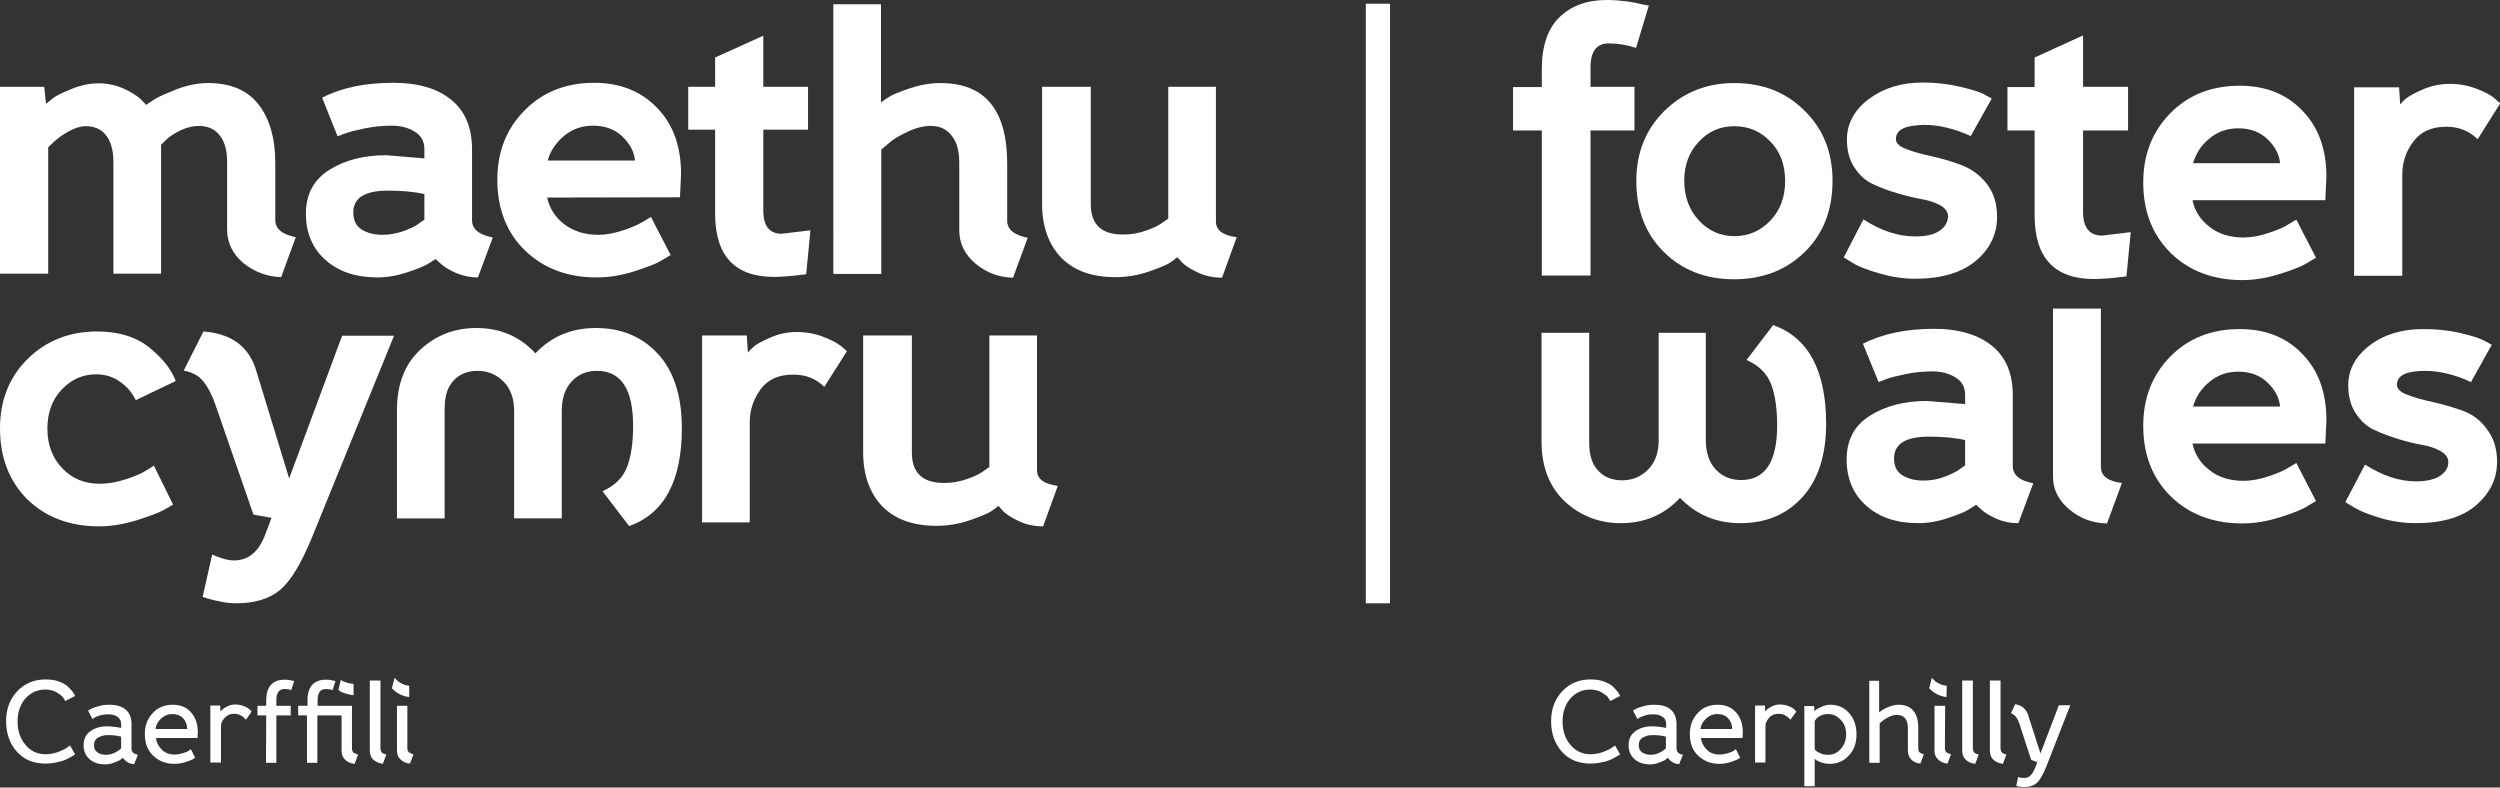
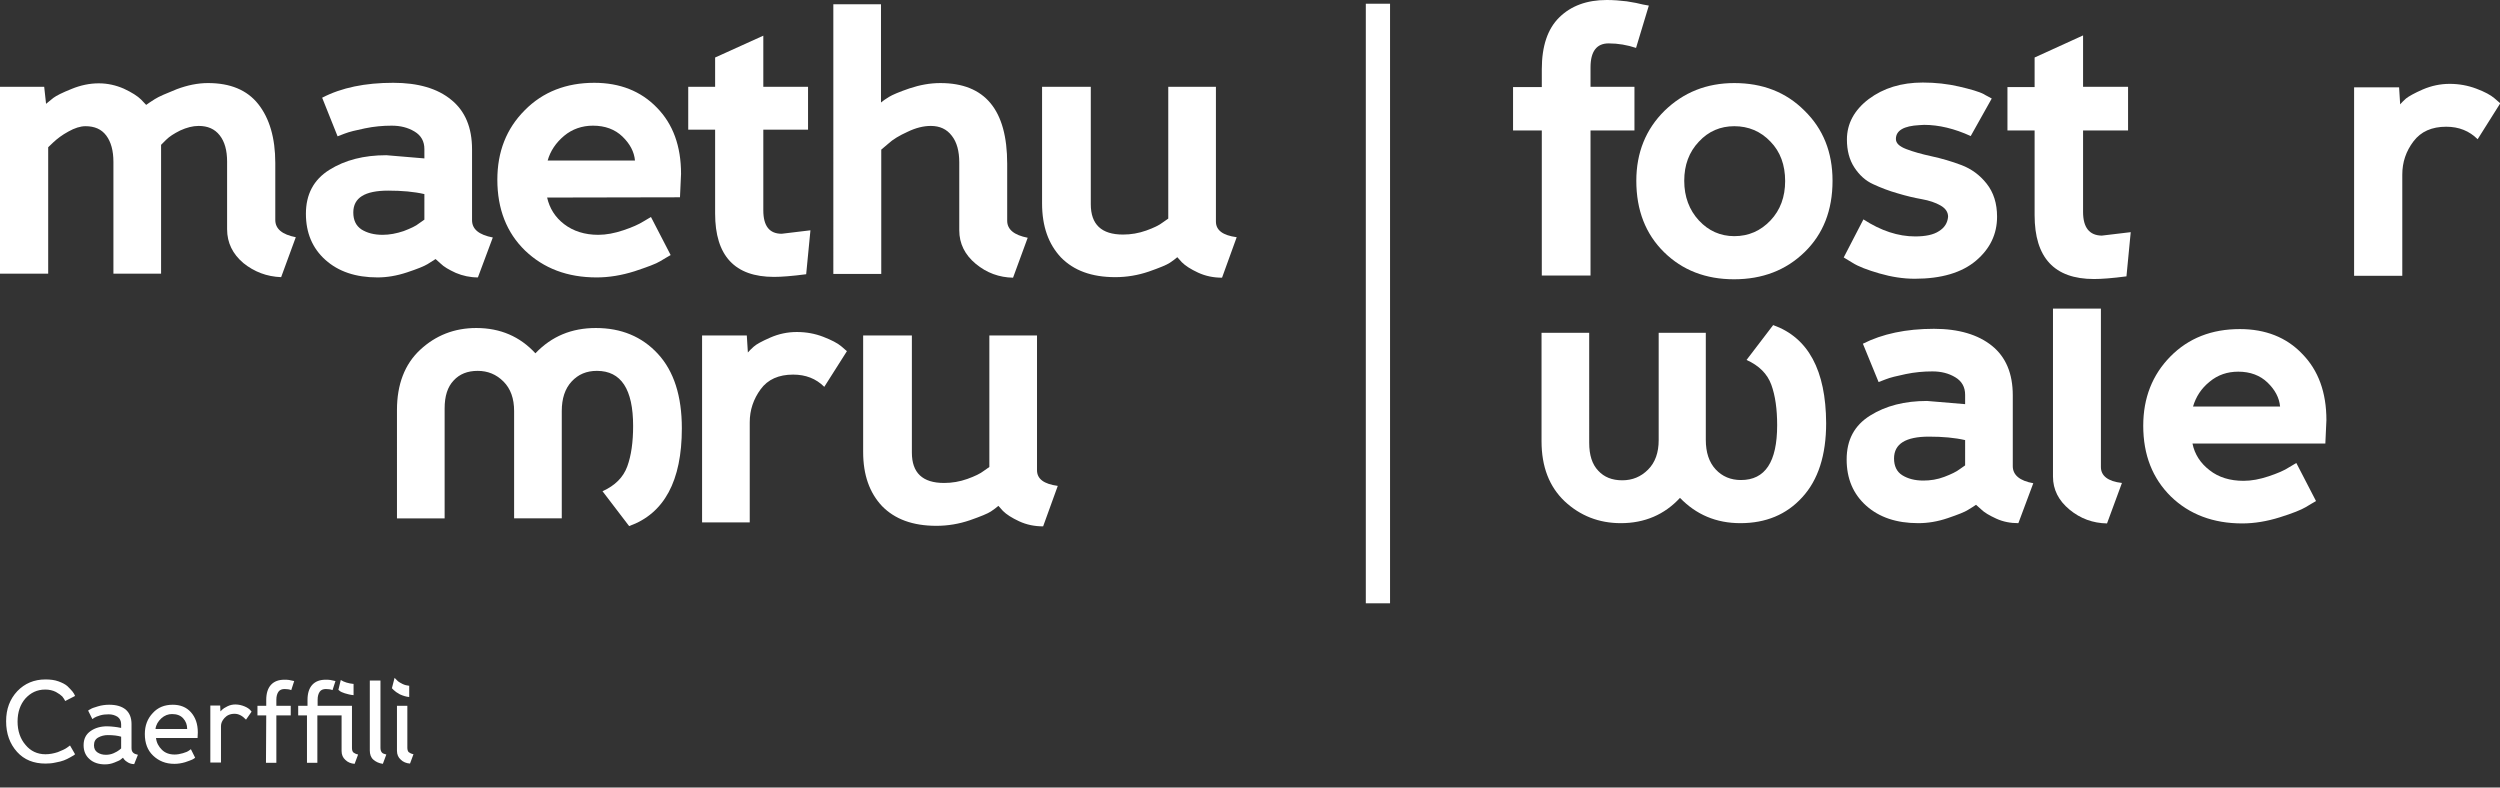
<svg xmlns="http://www.w3.org/2000/svg" version="1.1" id="Layer_1" x="0px" y="0px" viewBox="0 0 939 295.8" style="enable-background:new 0 0 939 295.8;" xml:space="preserve">
  <rect x="0" y="0" width="939" height="295.8" fill="#333333" stroke="none" />
  <style type="text/css">
	.st0{fill:#FFFFFF;}
</style>
  <g>
    <g>
      <path class="st0" d="M153.8,257.6c-0.9-0.1-1.8-0.3-2.6-0.7c-0.8-0.4-1.3-0.7-1.7-1c-0.3-0.3-0.7-0.7-1.3-1.3l-1,3.9l0.7,0.7    c0.5,0.5,1.2,1,2.3,1.6c1.1,0.5,2.3,0.9,3.5,1v-4.2H153.8z M153.1,265.1h-4V282c0,1.4,0.5,2.5,1.4,3.3c0.9,0.9,2.1,1.4,3.5,1.5    l1.3-3.5c-0.9-0.2-1.4-0.5-1.8-0.8c-0.3-0.3-0.5-0.9-0.5-1.6v-15.8H153.1z M138.9,255.7v26.2c0,1.4,0.4,2.6,1.3,3.4    s2.1,1.4,3.6,1.6l1.3-3.5c-0.8-0.2-1.4-0.4-1.7-0.8s-0.5-0.9-0.5-1.7v-25.3h-4V255.7z M132.9,256.9c-2-0.2-3.7-0.7-4.9-1.5    l-0.9,3.7l0.5,0.4c0.3,0.3,1,0.6,1.9,0.9c1,0.3,2.1,0.6,3.3,0.7v-4.2H132.9z M132.3,265.1h-13v-2.3c0-1.3,0.3-2.3,0.8-3    s1.3-1,2.3-1c0.9,0,1.7,0.1,2.5,0.4l1.1-3.4l-0.5-0.1c-0.3-0.1-0.8-0.2-1.4-0.3s-1.2-0.1-1.8-0.1c-2.1,0-3.8,0.6-5,1.9    c-1.2,1.3-1.8,3.2-1.8,5.7v2.2H112v3.6h3.3v17.8h3.9v-17.8h9.1v13.4c0,1.4,0.5,2.5,1.4,3.3c0.9,0.9,2.1,1.4,3.5,1.5l1.3-3.5    c-0.9-0.2-1.4-0.5-1.8-0.8c-0.3-0.3-0.5-0.9-0.5-1.6v-15.9H132.3z M99.9,286.5h3.9v-17.8h5.4v-3.6h-5.4v-2.3c0-1.3,0.3-2.3,0.8-3    s1.3-1,2.3-1c0.9,0,1.7,0.1,2.5,0.4l1.1-3.4l-0.5-0.1c-0.3-0.1-0.8-0.2-1.4-0.3s-1.2-0.1-1.8-0.1c-2.1,0-3.8,0.6-5,1.9    c-1.2,1.3-1.8,3.2-1.8,5.7v2.2h-3.3v3.6h3.3L99.9,286.5L99.9,286.5z M94.5,267.3l-0.6-0.7c-0.4-0.4-1.1-0.9-2.1-1.3    s-2.1-0.7-3.4-0.7c-1,0-2,0.2-3,0.7s-1.6,0.9-1.9,1.2c-0.3,0.3-0.5,0.5-0.7,0.7l-0.1-2.2H79v21.4h4v-13.7c0-1,0.4-2,1.3-3    s2.1-1.6,3.8-1.6c1.5,0,2.9,0.7,4.3,2.2L94.5,267.3z M58.4,273.8c0.2-1.6,1-2.9,2.2-4s2.6-1.6,4-1.6c1.8,0,3.2,0.5,4.2,1.6    s1.5,2.4,1.5,4H58.4z M74.2,277.3l0.1-2.2c0-3.2-0.9-5.7-2.6-7.6s-4-2.8-6.8-2.8c-3.1,0-5.6,1-7.5,3.1c-2,2.1-3,4.7-3,7.9    c0,3.4,1,6.1,3.1,8.1s4.7,3.1,8,3.1c1.3,0,2.6-0.2,4-0.6c1.3-0.4,2.2-0.8,2.7-1s0.8-0.5,1.1-0.7l-1.6-3.2l-0.7,0.5    c-0.5,0.4-1.3,0.7-2.3,1s-2.1,0.5-3.1,0.5c-2,0-3.6-0.6-4.8-1.8c-1.2-1.2-2-2.6-2.2-4.4h15.6V277.3z M45.5,281.1l-0.7,0.6    c-0.5,0.4-1.2,0.8-2.1,1.2s-1.9,0.6-2.9,0.6c-1.3,0-2.3-0.3-3.2-0.9s-1.3-1.5-1.3-2.7c0-1.3,0.5-2.3,1.6-2.9s2.3-0.9,3.6-0.9    c2,0,3.7,0.2,5,0.6C45.5,276.7,45.5,281.1,45.5,281.1z M51.8,283.5c-0.8-0.2-1.4-0.4-1.8-0.8c-0.4-0.4-0.6-0.9-0.6-1.7v-9    c0-2.4-0.7-4.2-2.2-5.5c-1.5-1.2-3.5-1.8-6.2-1.8c-1.4,0-2.9,0.2-4.2,0.6s-2.3,0.7-2.7,1c-0.4,0.2-0.8,0.4-1,0.6l1.6,3.2l0.7-0.5    c0.5-0.3,1.2-0.6,2.2-0.9s2.1-0.4,3.2-0.4c1.3,0,2.3,0.3,3.3,0.9c0.9,0.6,1.4,1.6,1.4,2.8v1.4l-0.6-0.1c-0.4-0.1-1-0.2-1.9-0.3    c-0.9-0.1-1.8-0.2-2.8-0.2c-2.4,0-4.5,0.6-6.2,1.8c-1.7,1.2-2.6,2.9-2.6,5.3c0,2.1,0.7,3.9,2.2,5.2c1.4,1.3,3.4,2,5.8,2    c1.2,0,2.4-0.2,3.6-0.7c1.2-0.5,2-0.8,2.3-1.1s0.7-0.5,0.9-0.7l0.4,0.6c0.3,0.4,0.8,0.8,1.5,1.2s1.5,0.6,2.3,0.6L51.8,283.5z     M26.3,280l-1.1,0.8c-0.8,0.6-2,1.1-3.5,1.7c-1.5,0.5-3.1,0.8-4.6,0.8c-3.1,0-5.6-1.2-7.5-3.5c-2-2.3-3-5.3-3-8.8s1-6.4,2.9-8.6    c2-2.2,4.4-3.4,7.5-3.4c1.5,0,2.8,0.3,4,0.9c1.1,0.6,1.9,1.2,2.4,1.7c0.4,0.5,0.8,1.1,1.1,1.7l3.7-1.9c-0.2-0.5-0.5-1.1-1-1.7    s-1.1-1.2-1.9-2c-0.8-0.7-2-1.3-3.4-1.8c-1.4-0.5-3-0.7-4.8-0.7c-4.3,0-7.8,1.5-10.6,4.4c-2.8,3-4.2,6.7-4.2,11.3    c0,4.7,1.4,8.5,4.1,11.5s6.3,4.4,10.7,4.4c1.3,0,2.5-0.1,3.8-0.4c1.2-0.2,2.3-0.5,3.1-0.8s1.6-0.7,2.3-1.1s1.2-0.7,1.4-0.8    c0.2-0.2,0.4-0.3,0.5-0.4L26.3,280z" />
-       <path class="st0" d="M764.5,288.2c-0.7,1.6-1.3,2.7-2,3.2c-0.6,0.6-1.4,0.8-2.3,0.8c-0.9,0-1.6-0.1-2.2-0.4l-0.7,3.4l0.4,0.1    c0.3,0.1,0.6,0.2,1.1,0.2c0.5,0.1,1,0.1,1.5,0.1c2,0,3.6-0.5,4.8-1.6c1.1-1,2.3-3.1,3.5-6.1l9-23h-4.3l-6.9,18.1l-4.6-14.3    c-0.7-2.4-2.4-3.8-4.9-4.2l-1.6,3.4c0.9,0.3,1.5,0.8,2,1.5s1,1.7,1.4,3.1l4.2,12.9l2.3,0.9L764.5,288.2z M747.4,255.7v26.2    c0,1.4,0.4,2.6,1.3,3.4c0.9,0.9,2.1,1.4,3.6,1.6l1.3-3.5c-0.8-0.2-1.4-0.4-1.7-0.8s-0.5-0.9-0.5-1.7v-25.3h-4V255.7z M737,255.7    v26.2c0,1.4,0.4,2.6,1.3,3.4c0.9,0.9,2.1,1.4,3.6,1.6l1.3-3.5c-0.8-0.2-1.4-0.4-1.7-0.8s-0.5-0.9-0.5-1.7v-25.3h-4V255.7z     M731.2,257.6c-0.9-0.1-1.8-0.3-2.6-0.7c-0.8-0.4-1.3-0.7-1.7-1c-0.3-0.3-0.7-0.7-1.3-1.3l-1,3.9l0.7,0.7c0.5,0.5,1.2,1,2.3,1.6    c1.1,0.5,2.3,0.9,3.5,1L731.2,257.6L731.2,257.6z M730.6,265.1h-4V282c0,1.4,0.5,2.5,1.4,3.3c0.9,0.9,2.1,1.4,3.5,1.5l1.3-3.5    c-0.9-0.2-1.4-0.5-1.8-0.8c-0.3-0.3-0.5-0.9-0.5-1.6L730.6,265.1L730.6,265.1z M702.1,255.7v30.8h3.9v-14.8l0.9-0.8    c0.6-0.5,1.5-1.1,2.5-1.6c1.1-0.5,2.1-0.8,3-0.8c2.8,0,4.2,1.7,4.2,5v8.4c0,1.4,0.4,2.5,1.3,3.4c0.9,0.9,2,1.4,3.4,1.5l1.3-3.5    c-0.8-0.2-1.4-0.5-1.7-0.8s-0.4-0.9-0.4-1.6v-7.5c0-2.8-0.6-5-1.9-6.5c-1.3-1.5-3.1-2.2-5.5-2.2c-1.2,0-2.4,0.3-3.7,0.8    s-2.1,1-2.6,1.3c-0.4,0.3-0.8,0.6-1,0.8v-11.9L702.1,255.7L702.1,255.7z M693.4,275.9c0,2.1-0.7,3.9-2,5.4s-2.9,2.2-4.8,2.2    c-1.1,0-2.1-0.2-2.9-0.6c-0.9-0.4-1.4-0.7-1.6-0.9c-0.2-0.2-0.4-0.4-0.5-0.6v-10.6l0.5-0.7c0.3-0.4,0.9-0.9,1.7-1.3    s1.8-0.6,2.8-0.6c1.9,0,3.5,0.7,4.8,2.2C692.8,271.8,693.4,273.6,693.4,275.9z M677.7,295.3h3.9V285l0.6,0.5c0.4,0.3,1,0.6,2,0.9    c0.9,0.3,1.9,0.5,3,0.5c2.9,0,5.3-1,7.2-3.1c2-2.1,2.9-4.7,2.9-7.9c0-3.3-0.9-6-2.8-8.1c-1.9-2.1-4.2-3.1-6.9-3.1    c-1.1,0-2.2,0.2-3.3,0.7s-1.7,0.8-2.1,1.1c-0.3,0.3-0.6,0.5-0.7,0.7l-0.1-2h-3.7L677.7,295.3L677.7,295.3z M674.7,267.3l-0.6-0.7    c-0.4-0.4-1.1-0.9-2.1-1.3s-2.1-0.7-3.4-0.7c-1,0-2,0.2-3,0.7s-1.6,0.9-1.9,1.2c-0.3,0.3-0.5,0.5-0.7,0.7l-0.1-2.2h-3.7v21.4h3.9    v-13.7c0-1,0.4-2,1.3-3c0.9-1.1,2.1-1.6,3.8-1.6c1.5,0,2.9,0.7,4.3,2.2L674.7,267.3z M638.7,273.8c0.2-1.6,1-2.9,2.2-4    s2.6-1.6,4-1.6c1.8,0,3.2,0.5,4.2,1.6s1.5,2.4,1.5,4H638.7z M654.5,277.3l0.1-2.2c0-3.2-0.9-5.7-2.6-7.6c-1.7-1.9-4-2.8-6.8-2.8    c-3.1,0-5.6,1-7.5,3.1c-2,2.1-3,4.7-3,7.9c0,3.4,1,6.1,3.1,8.1s4.7,3.1,8,3.1c1.3,0,2.6-0.2,4-0.6c1.3-0.4,2.2-0.8,2.7-1    s0.8-0.5,1.1-0.7l-1.6-3.2l-0.7,0.5c-0.5,0.4-1.3,0.7-2.3,1s-2.1,0.5-3.1,0.5c-2,0-3.6-0.6-4.8-1.8c-1.2-1.2-2-2.6-2.2-4.4h15.6    V277.3z M625.7,281.1l-0.7,0.6c-0.5,0.4-1.2,0.8-2.1,1.2s-1.9,0.6-2.9,0.6c-1.3,0-2.3-0.3-3.2-0.9s-1.3-1.5-1.3-2.7    c0-1.3,0.5-2.3,1.6-2.9s2.3-0.9,3.6-0.9c2,0,3.7,0.2,5,0.6L625.7,281.1L625.7,281.1z M632.1,283.5c-0.8-0.2-1.4-0.4-1.8-0.8    c-0.4-0.4-0.6-0.9-0.6-1.7v-9c0-2.4-0.7-4.2-2.2-5.5s-3.5-1.8-6.2-1.8c-1.4,0-2.9,0.2-4.2,0.6c-1.4,0.4-2.3,0.7-2.7,1    c-0.4,0.2-0.8,0.4-1,0.6l1.6,3.2l0.7-0.5c0.5-0.3,1.2-0.6,2.2-0.9s2.1-0.4,3.2-0.4c1.3,0,2.3,0.3,3.3,0.9s1.4,1.6,1.4,2.8v1.4    l-0.6-0.1c-0.4-0.1-1-0.2-1.9-0.3c-0.9-0.1-1.8-0.2-2.8-0.2c-2.4,0-4.5,0.6-6.2,1.8c-1.7,1.2-2.6,2.9-2.6,5.3    c0,2.1,0.7,3.9,2.2,5.2c1.4,1.3,3.4,2,5.8,2c1.2,0,2.4-0.2,3.6-0.7c1.2-0.5,2-0.8,2.3-1.1s0.7-0.5,0.9-0.7l0.4,0.6    c0.3,0.4,0.8,0.8,1.5,1.2s1.5,0.6,2.3,0.6L632.1,283.5z M606.6,280l-1.1,0.8c-0.8,0.6-2,1.1-3.5,1.7c-1.5,0.5-3.1,0.8-4.6,0.8    c-3.1,0-5.6-1.2-7.5-3.5c-2-2.3-3-5.3-3-8.8s1-6.4,2.9-8.6s4.4-3.4,7.5-3.4c1.5,0,2.8,0.3,4,0.9c1.1,0.6,1.9,1.2,2.4,1.7    c0.4,0.5,0.8,1.1,1.1,1.7l3.7-1.9c-0.2-0.5-0.5-1.1-1-1.7s-1.1-1.2-1.9-2c-0.8-0.7-2-1.3-3.4-1.8c-1.4-0.5-3-0.7-4.8-0.7    c-4.3,0-7.8,1.5-10.6,4.4c-2.8,3-4.2,6.7-4.2,11.3c0,4.7,1.4,8.5,4.1,11.5c2.7,3,6.3,4.4,10.7,4.4c1.3,0,2.5-0.1,3.8-0.4    c1.2-0.2,2.3-0.5,3.1-0.8s1.6-0.7,2.3-1.1s1.2-0.7,1.4-0.8c0.2-0.2,0.4-0.3,0.5-0.4L606.6,280z" />
      <g>
        <path class="st0" d="M46.5,33.3c3,1.4,5.2,2.8,6.5,4.1l1.9,2c0.8-0.6,1.9-1.3,3.3-2.2c1.4-0.9,4.2-2.1,8.2-3.7     c4-1.5,7.9-2.3,11.7-2.3c8.4,0,14.7,2.6,18.9,7.9c4.2,5.3,6.4,12.7,6.4,22.1v21.4c0,3.4,2.6,5.5,7.7,6.5l-5.5,15     c-5.4-0.2-10.1-2-14.2-5.3c-4-3.4-6.1-7.6-6.1-12.7V60.7c0-4.2-0.9-7.5-2.8-9.9c-1.9-2.4-4.5-3.5-7.9-3.5c-2.2,0-4.5,0.6-6.9,1.7     c-2.4,1.2-4.1,2.3-5.3,3.5l-1.9,1.9v5.9v42.5H42.6v-42c0-4.2-0.9-7.5-2.7-9.9s-4.4-3.5-7.8-3.5c-1.9,0-4.1,0.7-6.4,2     c-2.4,1.3-4.2,2.7-5.6,4l-2,1.9v47.5H0V32.6h16.6l0.7,6.4c0.7-0.6,1.6-1.3,2.7-2.2c1.2-0.9,3.4-2,6.9-3.4     c3.4-1.4,6.8-2.1,10.2-2.1C40.4,31.3,43.5,32,46.5,33.3" />
        <path class="st0" d="M179.5,104.2c-2.9,0-5.7-0.6-8.3-1.7c-2.6-1.2-4.5-2.3-5.7-3.5l-1.9-1.7c-0.8,0.5-1.8,1.1-3,1.9     c-1.3,0.8-3.8,1.8-7.7,3.1c-3.9,1.3-7.6,1.9-11.1,1.9c-8.2,0-14.7-2.2-19.6-6.6s-7.3-10.2-7.3-17.3c0-7.3,2.9-12.8,8.8-16.5     c5.9-3.7,13-5.5,21.4-5.5l14.3,1.2V56c0-2.9-1.2-5.1-3.7-6.6s-5.3-2.2-8.6-2.2s-6.6,0.3-10,1s-5.9,1.3-7.7,2l-2.6,1L121,36.7     c7.3-3.8,16.2-5.6,26.7-5.6c9.3,0,16.6,2.1,21.8,6.4c5.2,4.2,7.8,10.4,7.8,18.6v26.6c0,3.4,2.6,5.5,7.8,6.5L179.5,104.2z      M159.4,72.9c-3.9-0.9-8.4-1.3-13.6-1.3c-8.8,0-13.1,2.7-13.1,8.2c0,2.9,1,5,3.1,6.4c2.1,1.3,4.7,2,7.9,2c2.6,0,5.2-0.5,7.9-1.4     c2.6-1,4.6-1.9,5.8-2.9l2-1.4L159.4,72.9L159.4,72.9z" />
        <path class="st0" d="M205.5,74.2c0.9,4,3,7.4,6.4,10s7.7,4,12.8,4c3,0,6.1-0.6,9.4-1.7c3.3-1.1,5.8-2.2,7.7-3.4l2.7-1.6l7.4,14.3     c-1,0.6-2.3,1.3-3.9,2.3c-1.6,1-4.9,2.2-9.7,3.8c-4.8,1.5-9.5,2.3-14.2,2.3c-11,0-19.9-3.4-26.9-10.1     c-6.9-6.7-10.4-15.6-10.4-26.6c0-10.5,3.4-19.2,10.3-26.1c6.8-6.9,15.6-10.3,26.1-10.3c9.6,0,17.5,3.1,23.5,9.3     c6.1,6.2,9.1,14.5,9.1,24.9l-0.4,8.8L205.5,74.2L205.5,74.2z M238.5,60.3c-0.3-3.3-1.9-6.3-4.7-9s-6.5-4.1-11.1-4.1     c-4.1,0-7.8,1.3-10.8,3.8c-3.1,2.6-5.2,5.7-6.2,9.3H238.5z" />
        <path class="st0" d="M303.5,48.7h-16.8V79c0,5.9,2.3,8.8,6.9,8.8l10.8-1.3l-1.6,16.5c-5.3,0.7-9.3,1-12.1,1     c-14.7,0-22.1-7.9-22.1-23.8V48.7h-10.1V32.6h10.1v-11l18.1-8.2v19.2h16.8L303.5,48.7L303.5,48.7z" />
        <path class="st0" d="M330.9,38.5c0.7-0.6,1.7-1.3,3-2.1s3.9-1.9,7.7-3.2c3.9-1.3,7.7-2,11.6-2c16.8,0,25.1,10.1,25.1,30.3v21.4     c0,3.3,2.6,5.4,7.7,6.4l-5.5,15c-5.2-0.1-9.9-1.8-14-5.2c-4.1-3.4-6.2-7.6-6.2-12.6V61c0-4.2-0.9-7.6-2.8-10     c-1.9-2.5-4.5-3.7-7.9-3.7c-2.7,0-5.6,0.7-8.7,2.2c-3.1,1.4-5.6,2.9-7.3,4.5l-2.6,2.2v46.7h-18V1.6h17.9V38.5z" />
        <path class="st0" d="M409.7,32.6v44.1c0,7.6,4,11.4,12.1,11.4c3,0,5.9-0.5,8.7-1.5c2.8-1,4.9-2,6.3-3.1l2-1.4V32.6h17.9v50.6     c0,3.3,2.6,5.2,7.8,5.9l-5.5,15.2c-3.2,0-6.2-0.6-9-1.9s-4.8-2.6-6.1-3.9l-1.7-1.9c-0.7,0.6-1.6,1.3-2.8,2.1     c-1.2,0.8-3.9,1.9-7.9,3.3c-4.1,1.4-8.3,2.1-12.6,2.1c-8.9,0-15.6-2.5-20.4-7.4c-4.7-5-7.1-11.7-7.1-20.3V32.6H409.7z" />
-         <path class="st0" d="M51,150.3c-1.3-2.7-3.2-5-5.9-6.9c-2.6-1.9-5.7-2.8-9-2.8c-5,0-9.3,1.9-12.9,5.7s-5.4,8.7-5.4,14.7     c0,6.1,1.9,11,5.6,14.9s8.4,5.8,14.1,5.8c3.2,0,6.5-0.6,9.8-1.7c3.4-1.1,6-2.2,7.8-3.4l2.7-1.7l7.2,14.6     c-0.9,0.6-2.1,1.3-3.8,2.2c-1.6,0.9-4.9,2.1-9.8,3.7c-4.9,1.5-9.6,2.3-14.2,2.3c-11,0-19.9-3.4-26.9-10.1     C3.5,180.8,0,171.9,0,160.9c0-10.6,3.5-19.3,10.4-26.1s15.6-10.3,26.1-10.3c8.2,0,14.8,2.1,19.8,6.2c5,4.1,8.2,8.3,9.7,12.4     L51,150.3z" />
-         <path class="st0" d="M102,194.5l-6.8-1.2l-14.2-41c-1.3-3.9-2.9-6.9-4.6-9c-1.7-2.2-4.2-3.5-7.4-4.1l7.4-14.7     c10.6,0.8,17.2,5.7,19.9,14.9l12.3,40.3l19.9-53.6H148l-30.8,75.7c-4,9.7-7.9,16.3-11.9,19.7s-9.6,5.1-16.7,5.1     c-1.6,0-3.5-0.2-5.6-0.6c-2.1-0.4-3.7-0.8-5-1.2l-1.9-0.6l3.6-15.9c3.2,1.4,5.9,2.2,8.2,2.2c5.6,0,9.6-3.5,12-10.5L102,194.5z" />
        <path class="st0" d="M309.6,145.3c-3.1-3.1-7-4.6-11.7-4.6c-5.4,0-9.5,1.8-12.2,5.5s-4.1,7.8-4.1,12.4v37.6h-17.9V126h16.8     l0.4,6.4c0.5-0.6,1.2-1.3,2.2-2.2s3-2,6.2-3.4s6.5-2.1,10-2.1s6.8,0.6,9.9,1.8c3.1,1.2,5.4,2.4,6.7,3.5l2.2,1.9L309.6,145.3z" />
        <path class="st0" d="M342.5,126v44c0,7.6,4,11.4,12.1,11.4c3,0,5.9-0.5,8.7-1.5c2.8-1,4.9-2,6.3-3.1l2-1.4V126h17.9v50.6     c0,3.3,2.6,5.2,7.8,5.9l-5.5,15.2c-3.2,0-6.2-0.6-9-1.9s-4.8-2.6-6.1-3.9L375,190c-0.7,0.6-1.6,1.3-2.8,2.1     c-1.2,0.8-3.9,1.9-7.9,3.3c-4.1,1.4-8.3,2.1-12.6,2.1c-8.9,0-15.6-2.5-20.4-7.4c-4.7-5-7.1-11.7-7.1-20.3V126H342.5z" />
        <path class="st0" d="M178.9,123.2c9,0,16.4,3.2,22.2,9.5c6.1-6.4,13.6-9.5,22.7-9.5c9.5,0,17.3,3.2,23.3,9.7s9,15.8,9,28     c0,19.7-6.6,32-19.8,36.7l-10-13.1c4.7-2.1,7.8-5.2,9.3-9.3s2.2-9.2,2.2-15.2c0-13.8-4.5-20.7-13.6-20.7c-3.9,0-7,1.3-9.5,4     s-3.7,6.4-3.7,11.1v40.3h-17.9v-40.3c0-4.7-1.3-8.4-4-11.1c-2.7-2.7-5.9-4-9.7-4s-6.8,1.2-9,3.6c-2.3,2.4-3.4,5.9-3.4,10.5v41.3     h-17.9V154c0-9.6,2.9-17.2,8.7-22.6C163.6,126,170.6,123.2,178.9,123.2" />
        <path class="st0" d="M597.4,103.5V49h16.5V32.6h-16.5v-7.3c0-6,2.3-9,6.8-9c3.6,0,7,0.6,10.3,1.7l4.8-15.9l-2.2-0.4     c-1.5-0.4-3.5-0.8-6.1-1.2c-2.5-0.3-5-0.5-7.5-0.5c-7.5,0-13.4,2.2-17.8,6.5c-4.4,4.3-6.6,10.8-6.6,19.5v6.7h-10.8V49h10.8v54.5     H597.4z" />
        <path class="st0" d="M665,82.8c-3.7,3.9-8.2,5.9-13.6,5.9c-5.2,0-9.7-2-13.3-5.9s-5.5-8.9-5.5-14.9c0-5.9,1.8-10.8,5.5-14.7     c3.6-3.9,8.1-5.8,13.3-5.8c5.3,0,9.9,1.9,13.6,5.8c3.7,3.8,5.5,8.8,5.5,14.8C670.5,73.9,668.7,78.9,665,82.8 M651.4,31.2     c-10.4,0-19.1,3.5-26.2,10.4c-7,6.9-10.6,15.7-10.6,26.3c0,11.1,3.5,20,10.4,26.8s15.7,10.2,26.3,10.2c10.7,0,19.5-3.4,26.5-10.2     c7-6.8,10.5-15.7,10.5-26.8c0-10.7-3.5-19.5-10.6-26.4C670.8,34.6,662,31.2,651.4,31.2" />
        <path class="st0" d="M902.3,65.6c0-4.7,1.4-8.8,4.2-12.5s6.9-5.5,12.3-5.5c4.8,0,8.7,1.6,11.8,4.7l8.5-13.5l-2.2-1.9     c-1.4-1.2-3.6-2.4-6.8-3.6c-3.2-1.2-6.5-1.8-10-1.8s-6.8,0.7-10.1,2.1c-3.2,1.4-5.3,2.6-6.3,3.4c-1,0.9-1.7,1.6-2.2,2.2l-0.4-6.4     h-16.9v70.8h18.1L902.3,65.6L902.3,65.6z" />
        <path class="st0" d="M728.3,86.8c-2.1,1.4-5.1,2-9,2c-6.3,0-12.8-2.1-19.4-6.4l-7.4,14.3l3.3,2c2.2,1.4,5.6,2.7,10.1,4     s8.9,2,13.3,2c10,0,17.7-2.3,23-6.8s7.9-10,7.9-16.5c0-5-1.3-9.1-3.9-12.4c-2.6-3.3-5.8-5.6-9.5-7s-7.5-2.5-11.2-3.3     S718.6,57,716,56s-3.9-2.2-3.9-3.8c0-3.2,3-4.9,8.8-5.2c0,0,1.2-0.1,1.8-0.1c5.5,0,11.4,1.4,17.5,4.2l7.9-14.1l-2.6-1.4l0,0     l-0.3-0.2c-1.9-1-5.1-1.9-9.4-2.9c-4.3-1-8.9-1.5-13.6-1.5c-8.1,0-14.8,2.1-20.3,6.2c-5.4,4.1-8.2,9.2-8.2,15.2     c0,4.1,0.9,7.6,2.8,10.5c1.9,2.9,4.2,5,7.1,6.3c2.8,1.3,5.9,2.5,9.1,3.4c3.3,1,6.3,1.7,9.1,2.2s5.2,1.3,7.1,2.4     c1.9,1.1,2.8,2.5,2.8,4.2C731.5,83.7,730.4,85.5,728.3,86.8" />
        <path class="st0" d="M782.4,79.6V49h16.9V32.6h-16.9V13.3l-18.2,8.3v11.1H754V49h10.2v31.8c0,16,7.4,24,22.3,24     c2.8,0,6.9-0.3,12.2-1l1.6-16.6l-10.9,1.3C784.8,88.4,782.4,85.5,782.4,79.6" />
        <path class="st0" d="M666,122.1l-10,13.1c4.7,2.1,7.8,5.2,9.3,9.3s2.2,9.2,2.2,15.2c0,13.8-4.5,20.6-13.6,20.6     c-3.8,0-7-1.3-9.5-4s-3.7-6.4-3.7-11.1V125H623v40.3c0,4.7-1.3,8.4-4,11.1c-2.7,2.7-5.9,4-9.7,4s-6.8-1.2-9-3.6     c-2.3-2.4-3.4-5.9-3.4-10.5V125H579v40.7c0,9.6,2.9,17.1,8.7,22.6c5.8,5.4,12.8,8.2,21.1,8.2c8.9,0,16.4-3.2,22.2-9.5     c6.1,6.3,13.6,9.5,22.7,9.5c9.5,0,17.3-3.2,23.2-9.7c6-6.5,9-15.8,9-27.9C685.8,139.1,679.2,126.8,666,122.1" />
        <path class="st0" d="M738.1,174.8l-2,1.4c-1.3,1-3.2,1.9-5.8,2.9s-5.3,1.4-7.9,1.4c-3.2,0-5.8-0.7-7.9-2     c-2.1-1.3-3.1-3.5-3.1-6.3c0-5.5,4.4-8.2,13.1-8.2c5.2,0,9.7,0.4,13.6,1.3L738.1,174.8L738.1,174.8z M756,175.1v-26.6     c0-8.2-2.6-14.4-7.8-18.6s-12.5-6.4-21.8-6.4c-10.5,0-19.4,1.9-26.7,5.6l5.9,14.4l2.6-1c1.7-0.7,4.3-1.3,7.6-2     c3.4-0.7,6.7-1,10-1s6.1,0.7,8.6,2.2s3.7,3.7,3.7,6.6v3.5l-14.3-1.2c-8.4,0-15.5,1.8-21.4,5.5s-8.8,9.1-8.8,16.5     c0,7.1,2.4,12.9,7.3,17.3c4.9,4.4,11.4,6.6,19.6,6.6c3.6,0,7.3-0.6,11.1-1.9c3.8-1.3,6.4-2.3,7.6-3.1c1.3-0.8,2.3-1.4,3-1.9     l1.9,1.7c1.2,1.2,3.1,2.3,5.7,3.5c2.6,1.2,5.4,1.7,8.3,1.7l5.6-15C758.6,180.6,756,178.4,756,175.1" />
        <path class="st0" d="M789.1,175.4v-59.5h-18V179c0,4.9,2.1,9,6.2,12.4c4.1,3.4,8.8,5.1,14.1,5.2l5.6-15.2     C791.7,180.8,789.1,178.7,789.1,175.4" />
        <path class="st0" d="M823.7,152.7c1.1-3.7,3.1-6.8,6.2-9.3c3.1-2.6,6.7-3.8,10.8-3.8c4.5,0,8.2,1.4,11,4.1c2.8,2.7,4.4,5.7,4.7,9     H823.7z M841.3,123.6c-10.6,0-19.3,3.4-26.1,10.3s-10.2,15.6-10.2,26c0,11,3.5,19.8,10.4,26.6c6.9,6.7,15.9,10.1,26.8,10.1     c4.6,0,9.3-0.8,14.1-2.3s8-2.8,9.7-3.8c1.6-1,2.9-1.7,3.9-2.3l-7.4-14.3l-2.7,1.6c-1.8,1.2-4.4,2.3-7.7,3.4     c-3.3,1.1-6.4,1.7-9.4,1.7c-5.1,0-9.4-1.3-12.8-4c-3.4-2.6-5.6-6-6.4-10h49.9l0.4-8.8c0-10.4-3-18.7-9.1-24.9     C858.8,126.7,850.9,123.6,841.3,123.6" />
-         <path class="st0" d="M823.7,61.3c1.1-3.7,3.1-6.8,6.2-9.3c3.1-2.6,6.7-3.8,10.8-3.8c4.5,0,8.2,1.4,11,4.1c2.8,2.7,4.4,5.7,4.7,9     H823.7z M841.3,32.2c-10.6,0-19.3,3.4-26.1,10.3S805,58.1,805,68.5c0,11,3.5,19.8,10.4,26.6c6.9,6.7,15.9,10.1,26.8,10.1     c4.6,0,9.3-0.8,14.1-2.3s8-2.8,9.7-3.8c1.6-1,2.9-1.7,3.9-2.3l-7.4-14.3l-2.7,1.6c-1.8,1.2-4.4,2.3-7.7,3.4s-6.4,1.7-9.4,1.7     c-5.1,0-9.4-1.3-12.8-4c-3.4-2.6-5.6-6-6.4-10h49.9l0.4-8.8c0-10.4-3-18.7-9.1-24.9C858.8,35.3,850.9,32.2,841.3,32.2" />
-         <path class="st0" d="M924.8,154.2c-3.7-1.3-7.4-2.4-11.1-3.2c-3.7-0.8-6.9-1.7-9.5-2.7s-3.9-2.2-3.9-3.8c0-3.5,3.5-5.2,10.5-5.2     c5.5,0,11.3,1.4,17.3,4.2l7.8-14l-2.9-1.6c-1.9-1-5-1.9-9.3-2.9s-8.8-1.4-13.5-1.4c-8,0-14.7,2-20.1,6.1     c-5.4,4.1-8.1,9.1-8.1,15.1c0,4,0.9,7.5,2.8,10.4c1.9,2.9,4.2,5,7,6.3s5.8,2.4,9,3.4s6.2,1.7,9,2.2s5.1,1.3,7,2.4     c1.9,1.1,2.8,2.5,2.8,4.1c0,2.1-1.1,3.8-3.2,5.2c-2.1,1.3-5.1,2-8.9,2c-6.3,0-12.6-2.1-19.2-6.3l-7.4,14.1l3.3,2     c2.2,1.3,5.5,2.7,10,4c4.4,1.3,8.8,1.9,13.1,1.9c9.9,0,17.5-2.2,22.7-6.7s7.9-9.9,7.9-16.4c0-4.9-1.3-9-3.9-12.3     C931.7,157.8,928.5,155.5,924.8,154.2" />
        <rect x="513" y="1.4" class="st0" width="9.1" height="225.2" />
      </g>
    </g>
  </g>
</svg>